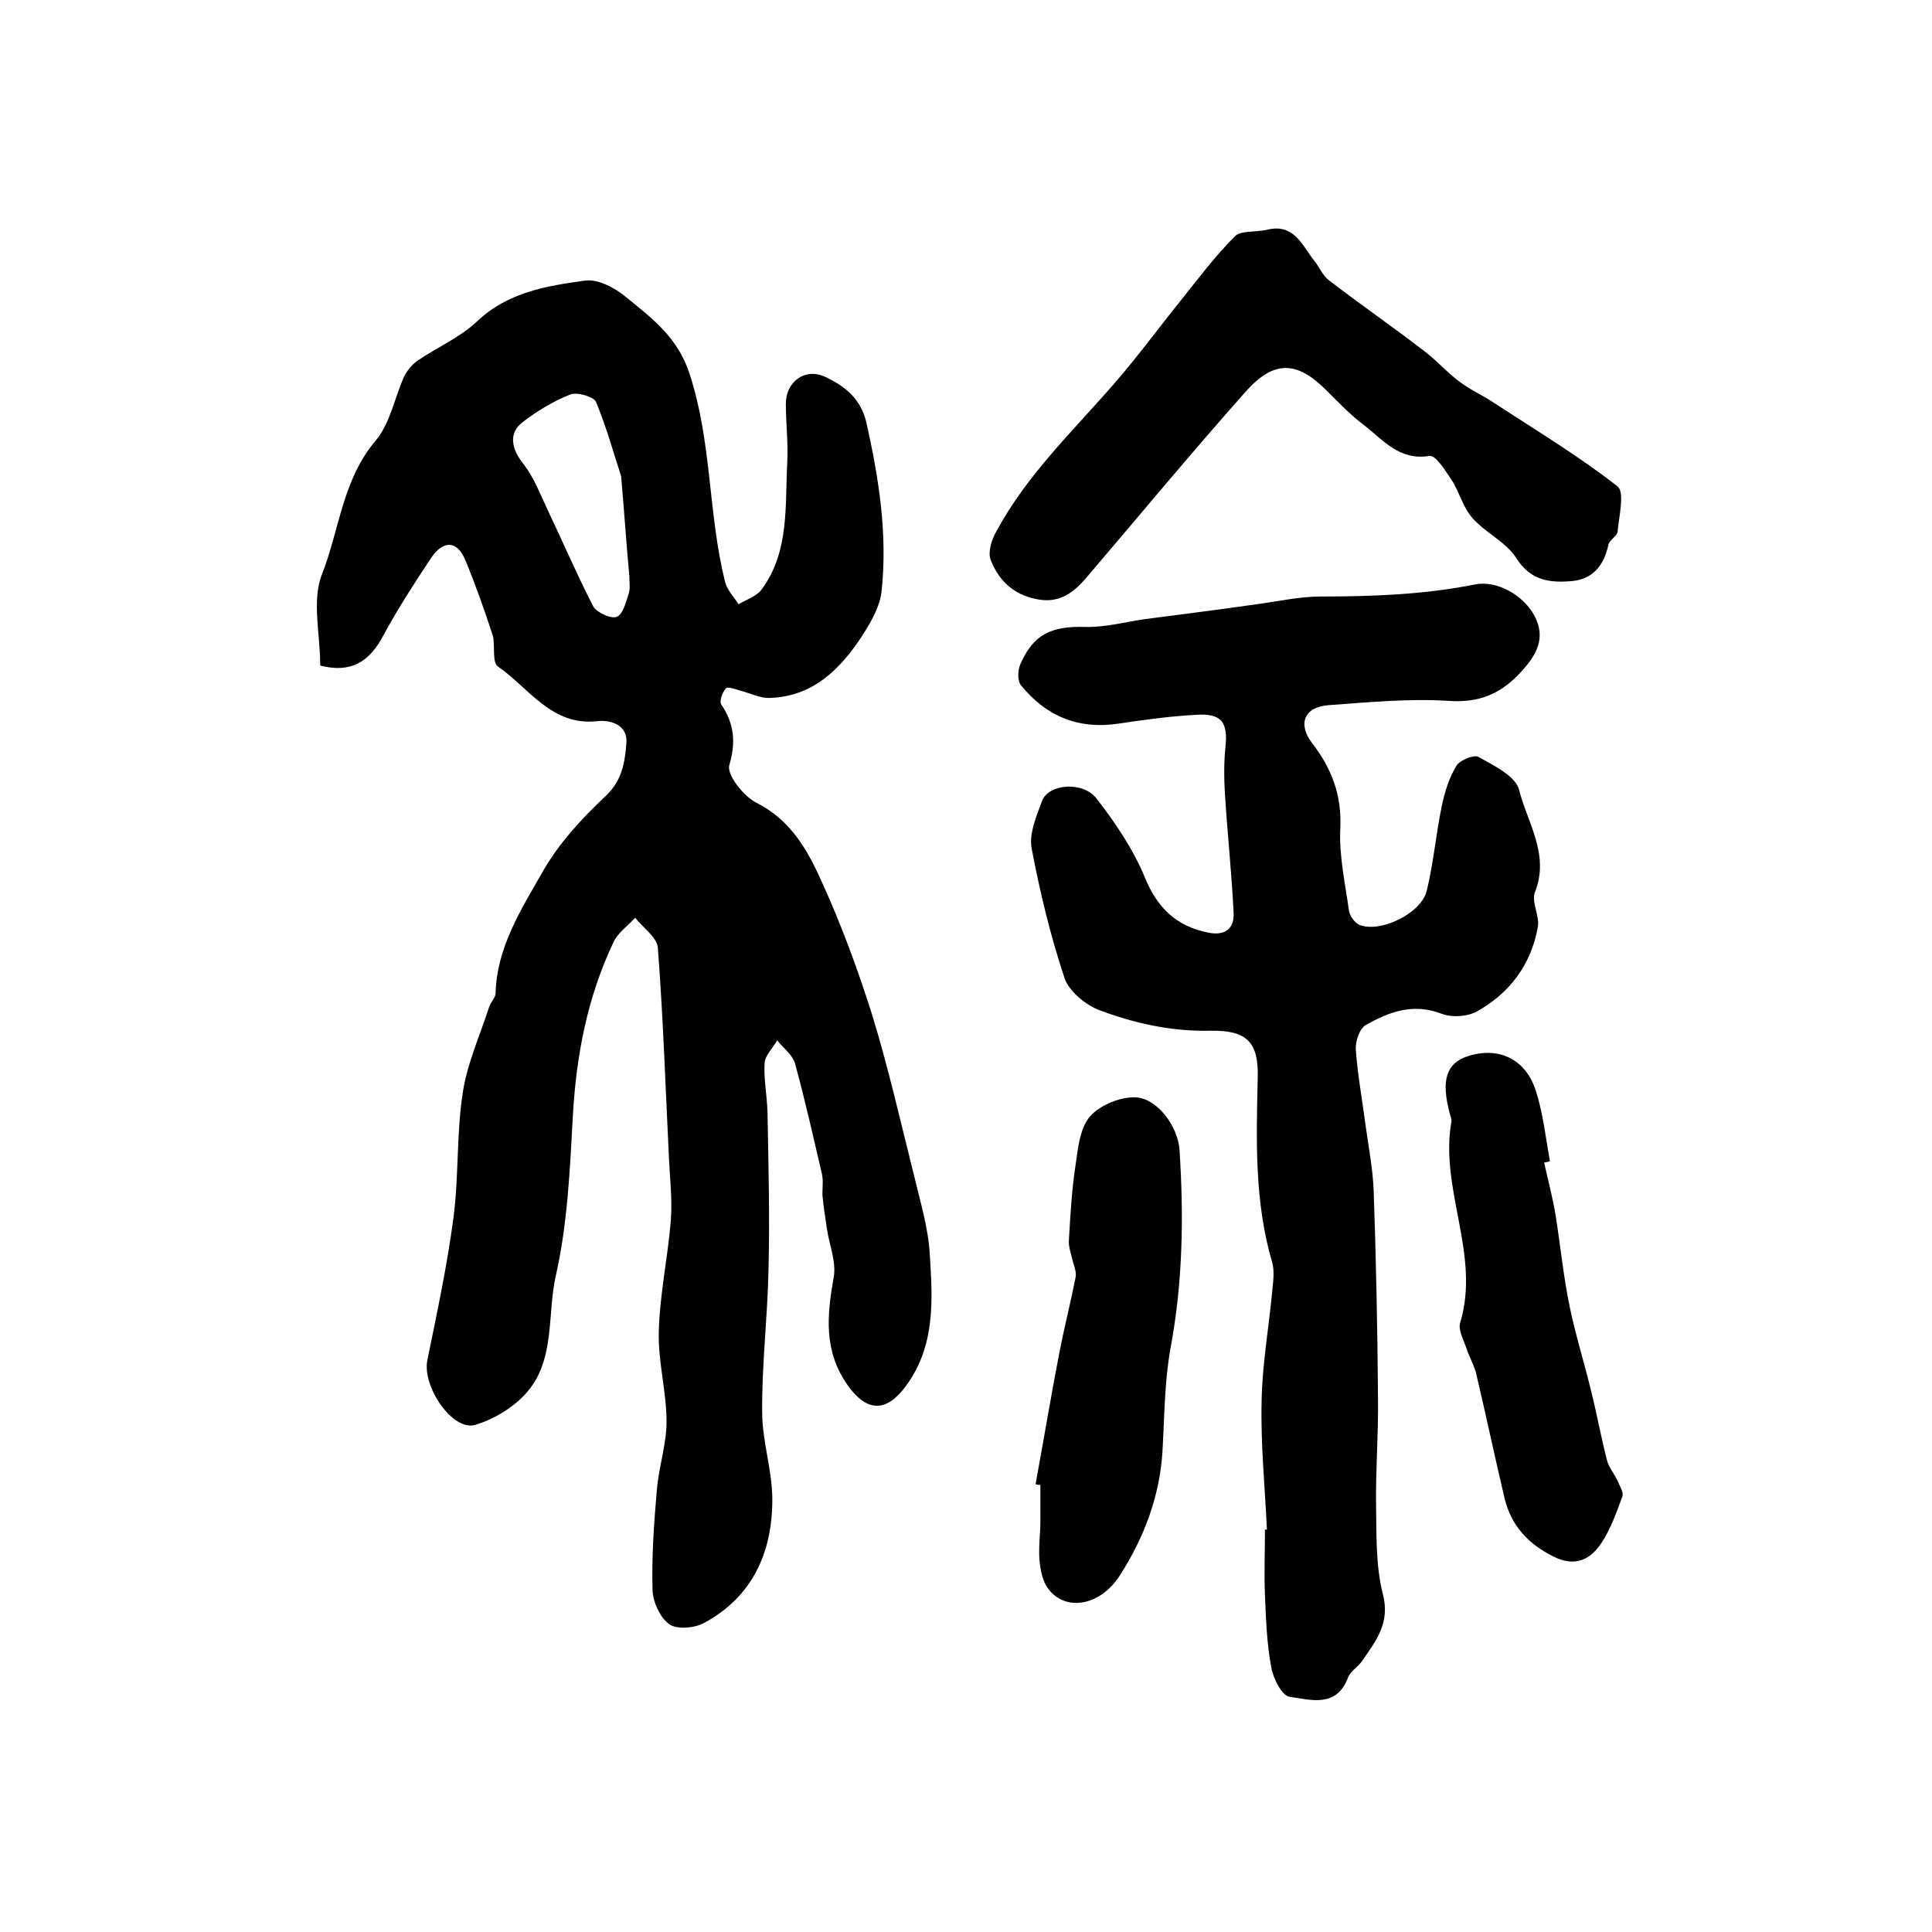
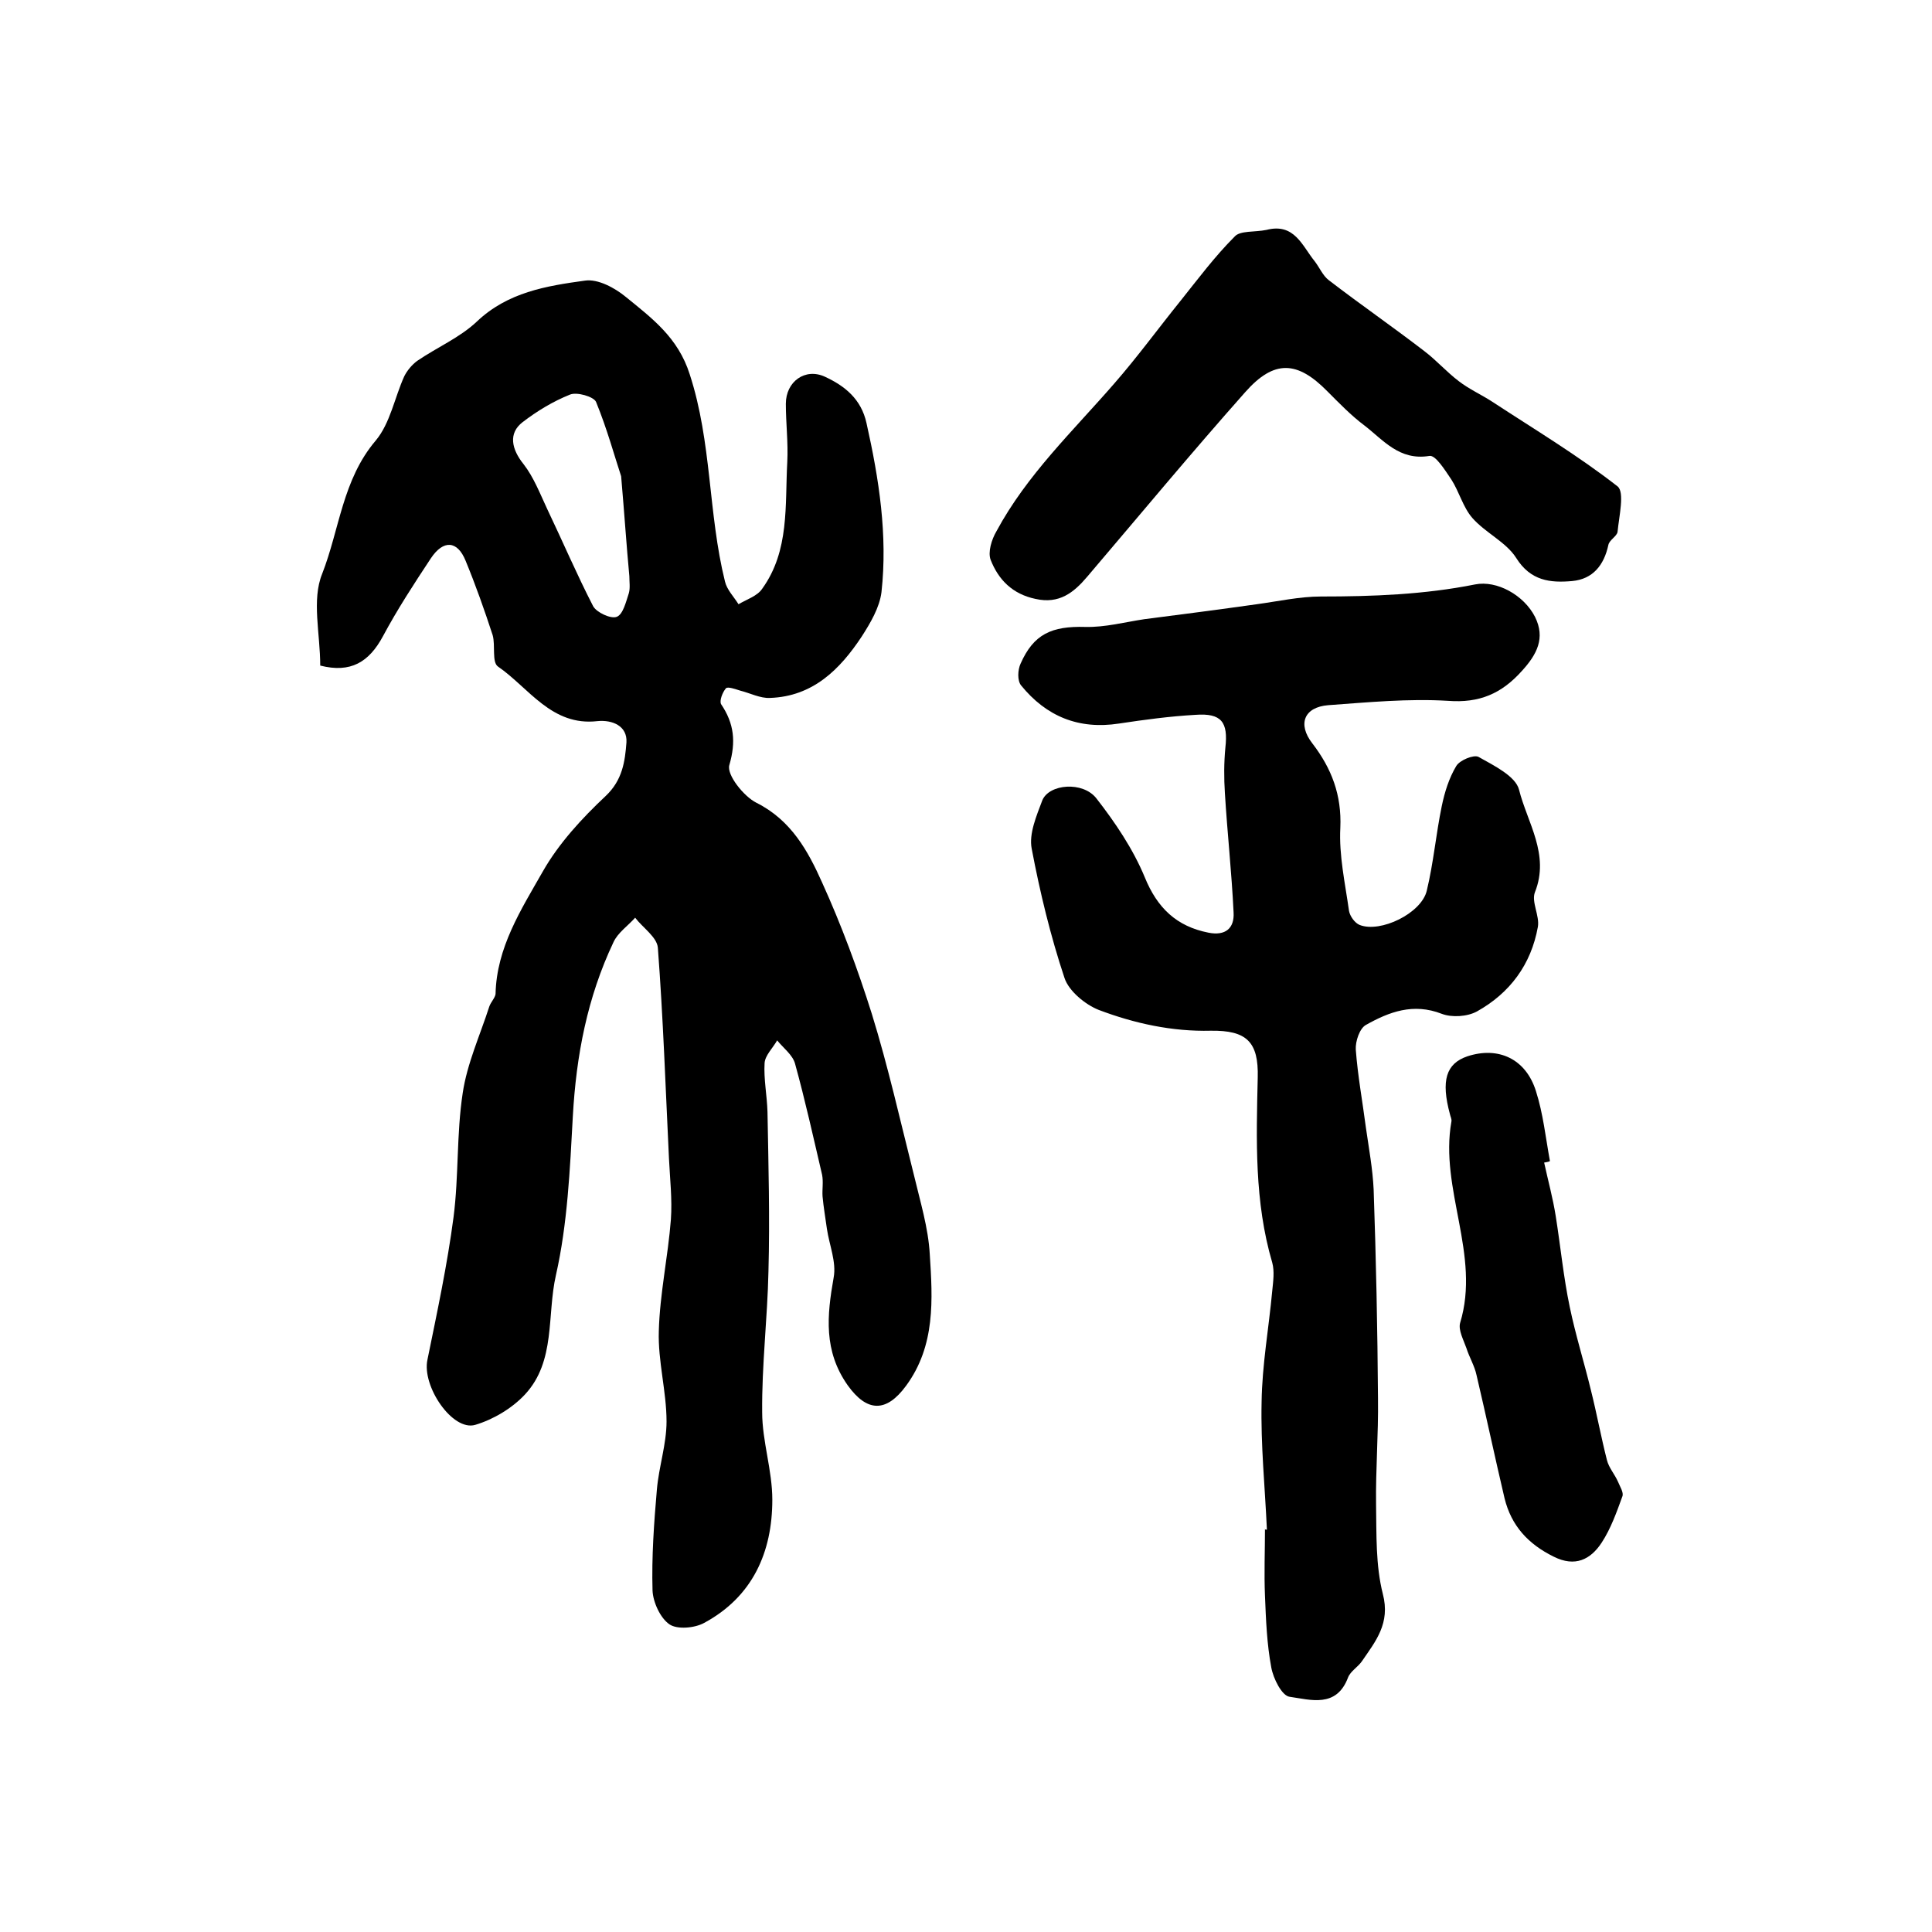
<svg xmlns="http://www.w3.org/2000/svg" version="1.1" id="图层_1" x="0px" y="0px" viewBox="0 0 400 400" style="enable-background:new 0 0 400 400;" xml:space="preserve">
  <style type="text/css">
	.st0{fill:#FFFFFF;}
</style>
  <g>
    <path d="M66.3,137.8c0-6.6-1.8-13.6,0.4-19c3.6-9.2,4.2-19.5,11.1-27.6c3-3.6,3.9-8.9,5.9-13.3c0.6-1.2,1.6-2.4,2.7-3.2   c4.1-2.8,8.8-4.8,12.3-8.1c6.4-6.1,14.4-7.4,22.4-8.5c2.7-0.4,6.2,1.5,8.5,3.4c5.4,4.4,10.8,8.4,13.2,16   c4.6,14.1,3.8,28.8,7.3,42.9c0.4,1.7,1.8,3.1,2.8,4.7c1.7-1,3.9-1.7,4.9-3.2c5.7-7.9,4.7-17.3,5.2-26.3c0.2-4-0.3-8-0.3-12   c0-4.6,4-7.5,8.1-5.6c4.1,1.9,7.5,4.6,8.6,9.6c2.6,11.6,4.4,23.2,3.1,35c-0.4,3.2-2.3,6.4-4.1,9.2c-4.5,6.8-10.1,12.4-19,12.7   c-2,0.1-4.1-1-6.1-1.5c-1-0.3-2.6-0.9-3-0.5c-0.7,0.8-1.4,2.6-1,3.3c2.7,4,3.1,7.8,1.7,12.6c-0.6,2,3,6.5,5.6,7.8   c7.2,3.6,10.7,10,13.6,16.5c4,8.8,7.4,18,10.3,27.2c3.4,11,5.9,22.2,8.7,33.3c1.3,5.5,3,11,3.3,16.5c0.6,9.3,1.2,18.9-4.9,27.2   c-4.1,5.6-8.1,5.5-12.1-0.1c-5-7.1-4.3-14.4-2.9-22.3c0.6-3.2-0.9-6.7-1.4-10.1c-0.3-2.2-0.7-4.5-0.9-6.7c-0.1-1.5,0.2-3-0.1-4.5   c-1.8-7.7-3.5-15.4-5.6-23c-0.5-1.8-2.4-3.2-3.7-4.8c-0.9,1.6-2.5,3.1-2.6,4.7c-0.2,3.3,0.5,6.7,0.6,10.1c0.2,11,0.5,22,0.2,33   c-0.2,9.7-1.4,19.5-1.3,29.2c0,6,2.1,12,2.1,18.1c0,10.9-4.1,20.1-14.1,25.5c-2,1.1-5.6,1.4-7.2,0.3c-1.9-1.3-3.4-4.6-3.5-7   c-0.2-7,0.3-14,0.9-20.9c0.4-4.7,2-9.4,2-14.1c0-6.2-1.8-12.5-1.6-18.7c0.2-7.7,1.9-15.4,2.5-23.1c0.3-4.2-0.2-8.5-0.4-12.7   c-0.7-14.5-1.2-29.1-2.3-43.6c-0.2-2.2-3.1-4.1-4.7-6.2c-1.5,1.7-3.6,3.1-4.5,5.1c-5.4,11.4-7.7,23.4-8.4,36   c-0.6,11-1.1,22.3-3.5,32.9c-1.9,8.3,0,17.8-6.4,24.7c-2.7,2.9-6.6,5.2-10.3,6.3c-4.7,1.4-11.1-8-9.9-13.5c2-9.8,4.1-19.6,5.4-29.5   c1.1-8.5,0.6-17.2,1.9-25.7c0.9-6.1,3.6-12,5.5-17.9c0.3-0.9,1.2-1.8,1.3-2.6c0.2-9.6,5.3-17.5,9.8-25.4c3.3-5.8,8.1-11,13-15.6   c3.5-3.3,4-7.2,4.3-11.1c0.2-3.4-2.9-4.7-6-4.4c-9.5,1.1-14.2-6.9-20.6-11.3c-1.3-0.9-0.5-4.4-1.1-6.5c-1.7-5.2-3.5-10.3-5.6-15.4   c-1.7-4.2-4.6-4.4-7.2-0.5c-3.5,5.3-6.9,10.5-9.9,16.1C76.4,137.1,72.6,139.4,66.3,137.8z M128.6,98.6c-1.3-3.9-2.9-9.8-5.2-15.4   c-0.5-1.1-4-2.1-5.4-1.5c-3.5,1.4-6.8,3.4-9.8,5.7c-3,2.3-2.3,5.6,0.2,8.7c2.1,2.7,3.4,6.1,4.9,9.3c3.2,6.7,6.1,13.5,9.5,20.1   c0.7,1.3,3.7,2.7,4.9,2.2c1.3-0.5,1.9-3.1,2.5-4.9c0.3-1.1,0.1-2.3,0.1-3.5C129.7,112.9,129.3,106.7,128.6,98.6z" />
    <path d="M262.3,316.7c-0.4-8.8-1.3-17.6-1.1-26.4c0.1-7.7,1.5-15.4,2.2-23c0.2-2,0.5-4.1,0-5.9c-3.7-12.6-3.3-25.4-3-38.3   c0.2-7.4-2.3-9.8-9.7-9.7c-8,0.2-15.8-1.5-23.2-4.3c-2.8-1.1-6.2-3.9-7.1-6.6c-2.9-8.7-5.1-17.8-6.8-26.8c-0.6-3.1,1-6.8,2.2-10   c1.4-3.4,8.4-4,11.2-0.4c3.9,5,7.6,10.5,10,16.3c2.6,6.4,6.6,10.2,13.2,11.5c3.5,0.7,5.4-0.9,5.2-4.2c-0.4-8.3-1.3-16.5-1.8-24.7   c-0.2-3.1-0.2-6.3,0.1-9.4c0.6-5.3-0.8-7.2-6.2-6.8c-5.3,0.3-10.5,1-15.8,1.8c-8.4,1.3-15.1-1.5-20.3-7.9c-0.8-1-0.7-3.2-0.1-4.5   c2.7-6.1,6.4-7.8,13.4-7.6c4.1,0.1,8.2-1,12.2-1.6c7.8-1,15.5-2,23.3-3.1c4.4-0.6,8.9-1.6,13.3-1.6c10.7,0,21.4-0.4,31.9-2.5   c4.5-0.9,10.1,2.2,12.4,6.7c2.2,4.4,0.4,7.8-2.7,11.2c-4.2,4.7-8.8,6.7-15.3,6.2c-8.2-0.5-16.5,0.3-24.8,0.9   c-5,0.4-6.4,3.9-3.3,7.9c4,5.2,6.1,10.7,5.8,17.5c-0.3,5.7,1,11.5,1.8,17.2c0.2,1.1,1.2,2.5,2.2,2.9c4.3,1.7,12.8-2.4,13.9-7.1   c1.4-5.8,1.9-11.7,3.1-17.5c0.6-2.9,1.5-5.8,3-8.3c0.7-1.2,3.6-2.4,4.6-1.9c3.2,1.8,7.7,4,8.4,6.8c1.7,6.8,6.4,13.4,3.3,21.2   c-0.8,2,1,4.9,0.6,7.2c-1.4,7.8-5.8,13.7-12.6,17.5c-2,1.1-5.2,1.3-7.3,0.5c-5.9-2.3-10.9-0.4-15.7,2.3c-1.3,0.7-2.2,3.4-2.1,5.1   c0.4,5.4,1.4,10.8,2.1,16.2c0.6,4.2,1.4,8.5,1.6,12.8c0.5,14.4,0.8,28.9,0.9,43.3c0.1,7.3-0.5,14.6-0.4,21.9   c0.1,6.2-0.1,12.6,1.4,18.5c1.6,6.1-1.5,9.8-4.3,13.9c-0.8,1.2-2.4,2.1-2.9,3.4c-2.4,6.4-7.8,4.6-12.1,4c-1.6-0.2-3.4-3.8-3.8-6.1   c-0.9-4.8-1.1-9.8-1.3-14.8c-0.2-4.7,0-9.3,0-14C261.8,316.7,262,316.7,262.3,316.7z" />
    <path d="M262.2,47.6c5.8-1.5,7.4,3.3,10,6.5c1,1.3,1.7,3,2.9,3.9c6.5,5,13.3,9.7,19.8,14.7c2.5,1.9,4.6,4.3,7.1,6.2   c2.2,1.7,4.7,2.8,7,4.3c8.7,5.7,17.7,11.1,25.9,17.5c1.5,1.2,0.3,6.2,0,9.4c-0.1,0.9-1.7,1.7-1.9,2.7c-0.9,4.2-3.2,7.1-7.5,7.5   c-4.5,0.4-8.6,0-11.6-4.8c-2.1-3.3-6.4-5.2-9.1-8.3c-1.9-2.2-2.7-5.4-4.3-7.9c-1.3-1.9-3.3-5.2-4.6-4.9c-6.2,1-9.5-3.3-13.4-6.3   c-2.8-2.1-5.2-4.6-7.7-7.1c-6.2-6.3-11-6.6-17,0.2c-11.1,12.5-21.8,25.4-32.7,38.2c-2.8,3.3-5.8,5.7-10.7,4.6c-4.8-1-7.7-4-9.3-8.1   c-0.6-1.6,0.2-4.2,1.2-5.9c6.3-11.7,15.8-20.7,24.4-30.6c4.8-5.5,9.1-11.4,13.7-17.1c3.6-4.5,7.1-9.2,11.2-13.3   C256.7,47.7,259.8,48.1,262.2,47.6z" />
-     <path d="M214.4,307.3c1.7-9.2,3.2-18.4,5-27.6c1-5.1,2.3-10.2,3.3-15.3c0.2-1-0.3-2.2-0.6-3.3c-0.3-1.4-0.9-2.9-0.8-4.3   c0.3-5.2,0.6-10.5,1.4-15.7c0.5-3.5,0.9-7.7,3.1-10.1c2.1-2.3,6.4-4,9.5-3.8c4.6,0.4,8.6,6.3,8.9,10.8c0.9,13.7,0.7,27.3-1.8,40.8   c-1.3,7-1.3,14.2-1.7,21.3c-0.5,9.5-3.8,18.2-8.8,26c-4.1,6.5-11.4,7.6-14.9,2.8c-1.2-1.6-1.6-3.9-1.8-6c-0.2-2.6,0.2-5.3,0.2-8   c0-2.5,0-5,0-7.5C215.2,307.5,214.8,307.4,214.4,307.3z" />
    <path d="M319.7,240.7c0.8,3.7,1.8,7.3,2.4,11.1c1,6.3,1.6,12.6,2.9,18.8c1.2,5.8,3,11.5,4.4,17.3c1.2,4.8,2.1,9.7,3.3,14.4   c0.4,1.6,1.6,2.9,2.3,4.5c0.4,1,1.2,2.2,0.9,3c-1.2,3.3-2.4,6.7-4.3,9.6c-2.3,3.5-5.5,5.1-9.9,2.9c-5.3-2.6-8.8-6.4-10.2-12.1   c-2-8.5-3.8-17-5.8-25.5c-0.4-1.9-1.5-3.7-2.1-5.6c-0.6-1.7-1.7-3.7-1.3-5.2c4.3-14.1-4.3-27.7-1.8-41.7c0.1-0.5-0.2-1-0.3-1.5   c-1.9-7-0.8-10.5,3.6-12c6.4-2.1,12.1,0.5,14.2,7.2c1.5,4.7,2,9.6,2.9,14.5C320.5,240.6,320.1,240.6,319.7,240.7z" />
  </g>
</svg>